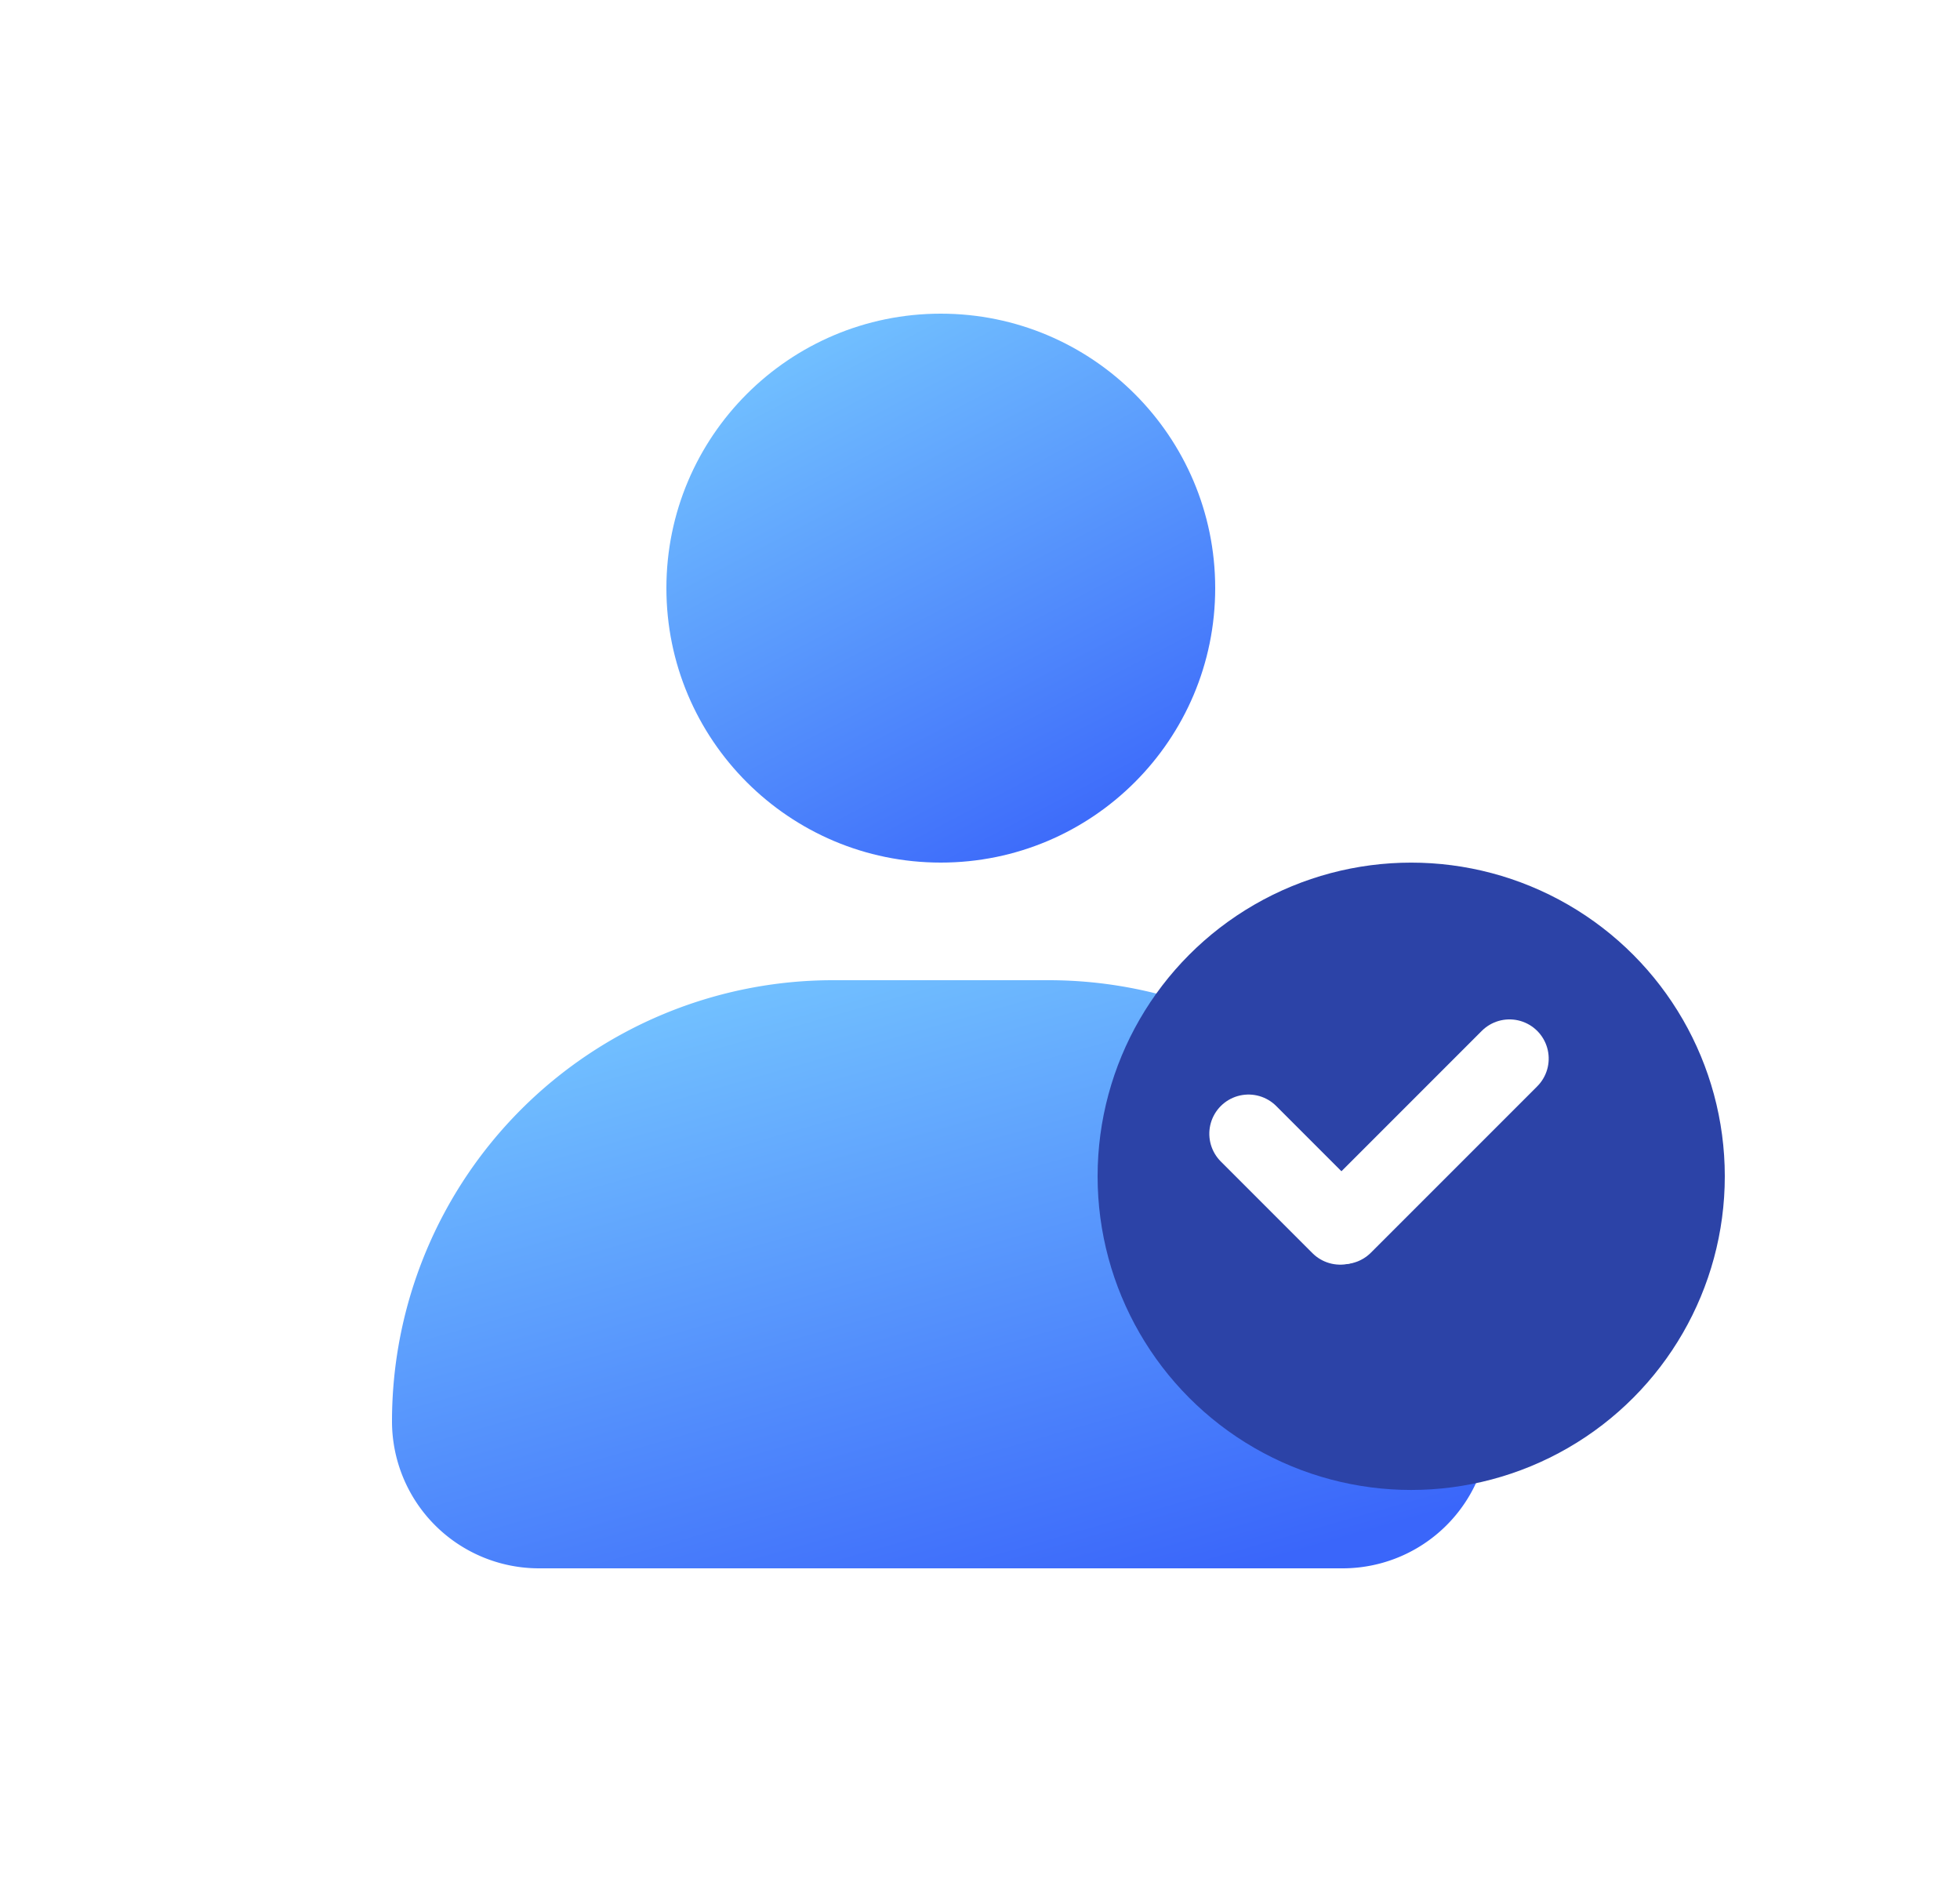
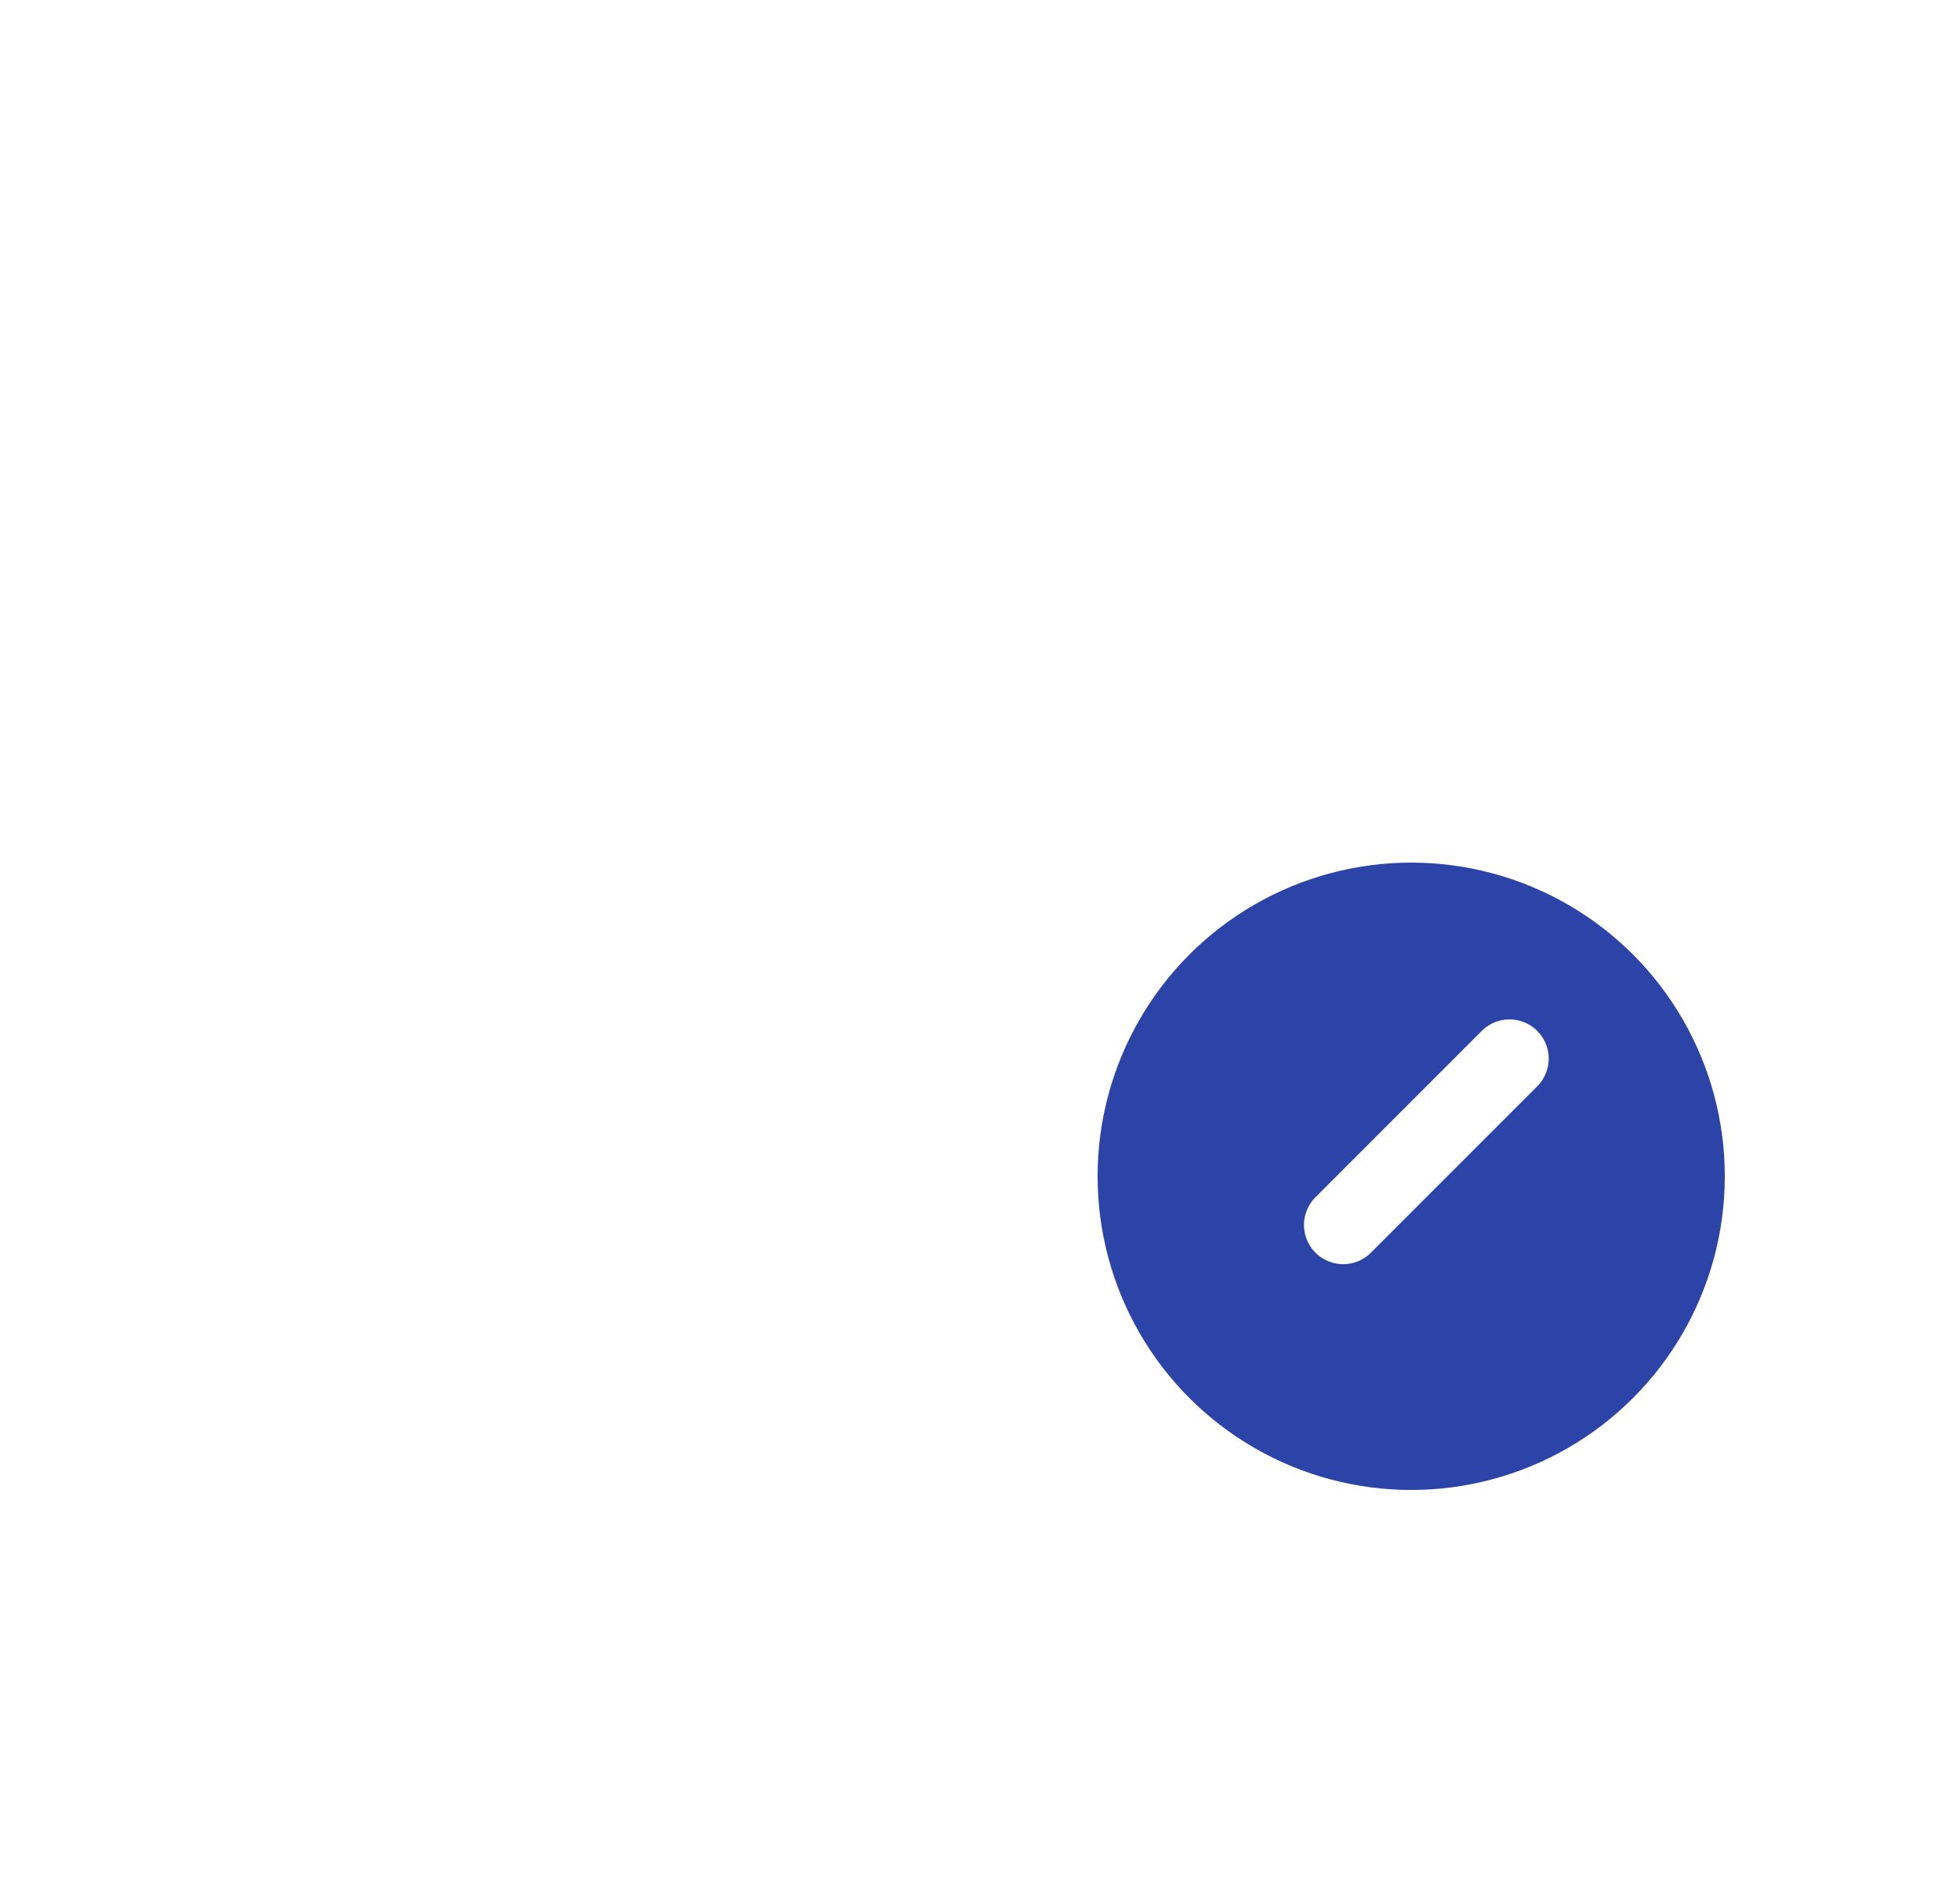
<svg xmlns="http://www.w3.org/2000/svg" width="50" height="48" viewBox="0 0 50 48">
  <defs>
    <linearGradient id="p4kzyvbhba" x1=".248" x2=".774" y2="1" gradientUnits="objectBoundingBox">
      <stop offset="0" stop-color="#74c4ff" />
      <stop offset="1" stop-color="#3a66fa" />
    </linearGradient>
    <filter id="3uhrik6tlb" x="22" y="16" width="28" height="28" filterUnits="userSpaceOnUse">
      <feOffset dx="1" dy="1" />
      <feGaussianBlur stdDeviation="2" result="blur" />
      <feFlood flood-color="#1c4a96" flood-opacity=".396" />
      <feComposite operator="in" in2="blur" />
      <feComposite in="SourceGraphic" />
    </filter>
  </defs>
  <path data-name="&lt;Transparent Rectangle&gt;" style="fill:none" d="M0 0h48v48H0z" />
  <g transform="translate(.194 .194)">
-     <circle data-name="타원 9608" cx="7" cy="7" r="7" transform="translate(16.806 7.806)" style="fill:url(#p4kzyvbhba)" />
-     <path data-name="사각형 45352" d="M11.25 0h5.5A11.25 11.25 0 0 1 28 11.25 3.75 3.75 0 0 1 24.25 15H3.75A3.75 3.75 0 0 1 0 11.25 11.25 11.25 0 0 1 11.25 0z" transform="translate(9.806 24.806)" style="fill:url(#p4kzyvbhba)" />
-   </g>
+     </g>
  <g data-name="icon">
    <g style="filter:url(#3uhrik6tlb)">
      <circle data-name="타원 8950" cx="8" cy="8" r="8" transform="translate(27 21.001)" style="fill:#2c43a7" />
    </g>
-     <path data-name="패스 76316" d="M0 0h3.307" transform="rotate(45 -18.98 52.904)" style="stroke:#fff;stroke-linecap:round;stroke-linejoin:round;stroke-width:2px;fill:none" />
    <path data-name="패스 76325" d="M0 0h6" transform="rotate(135 13.662 21.475)" style="stroke:#fff;stroke-linecap:round;stroke-linejoin:round;stroke-width:2px;fill:none" />
  </g>
</svg>